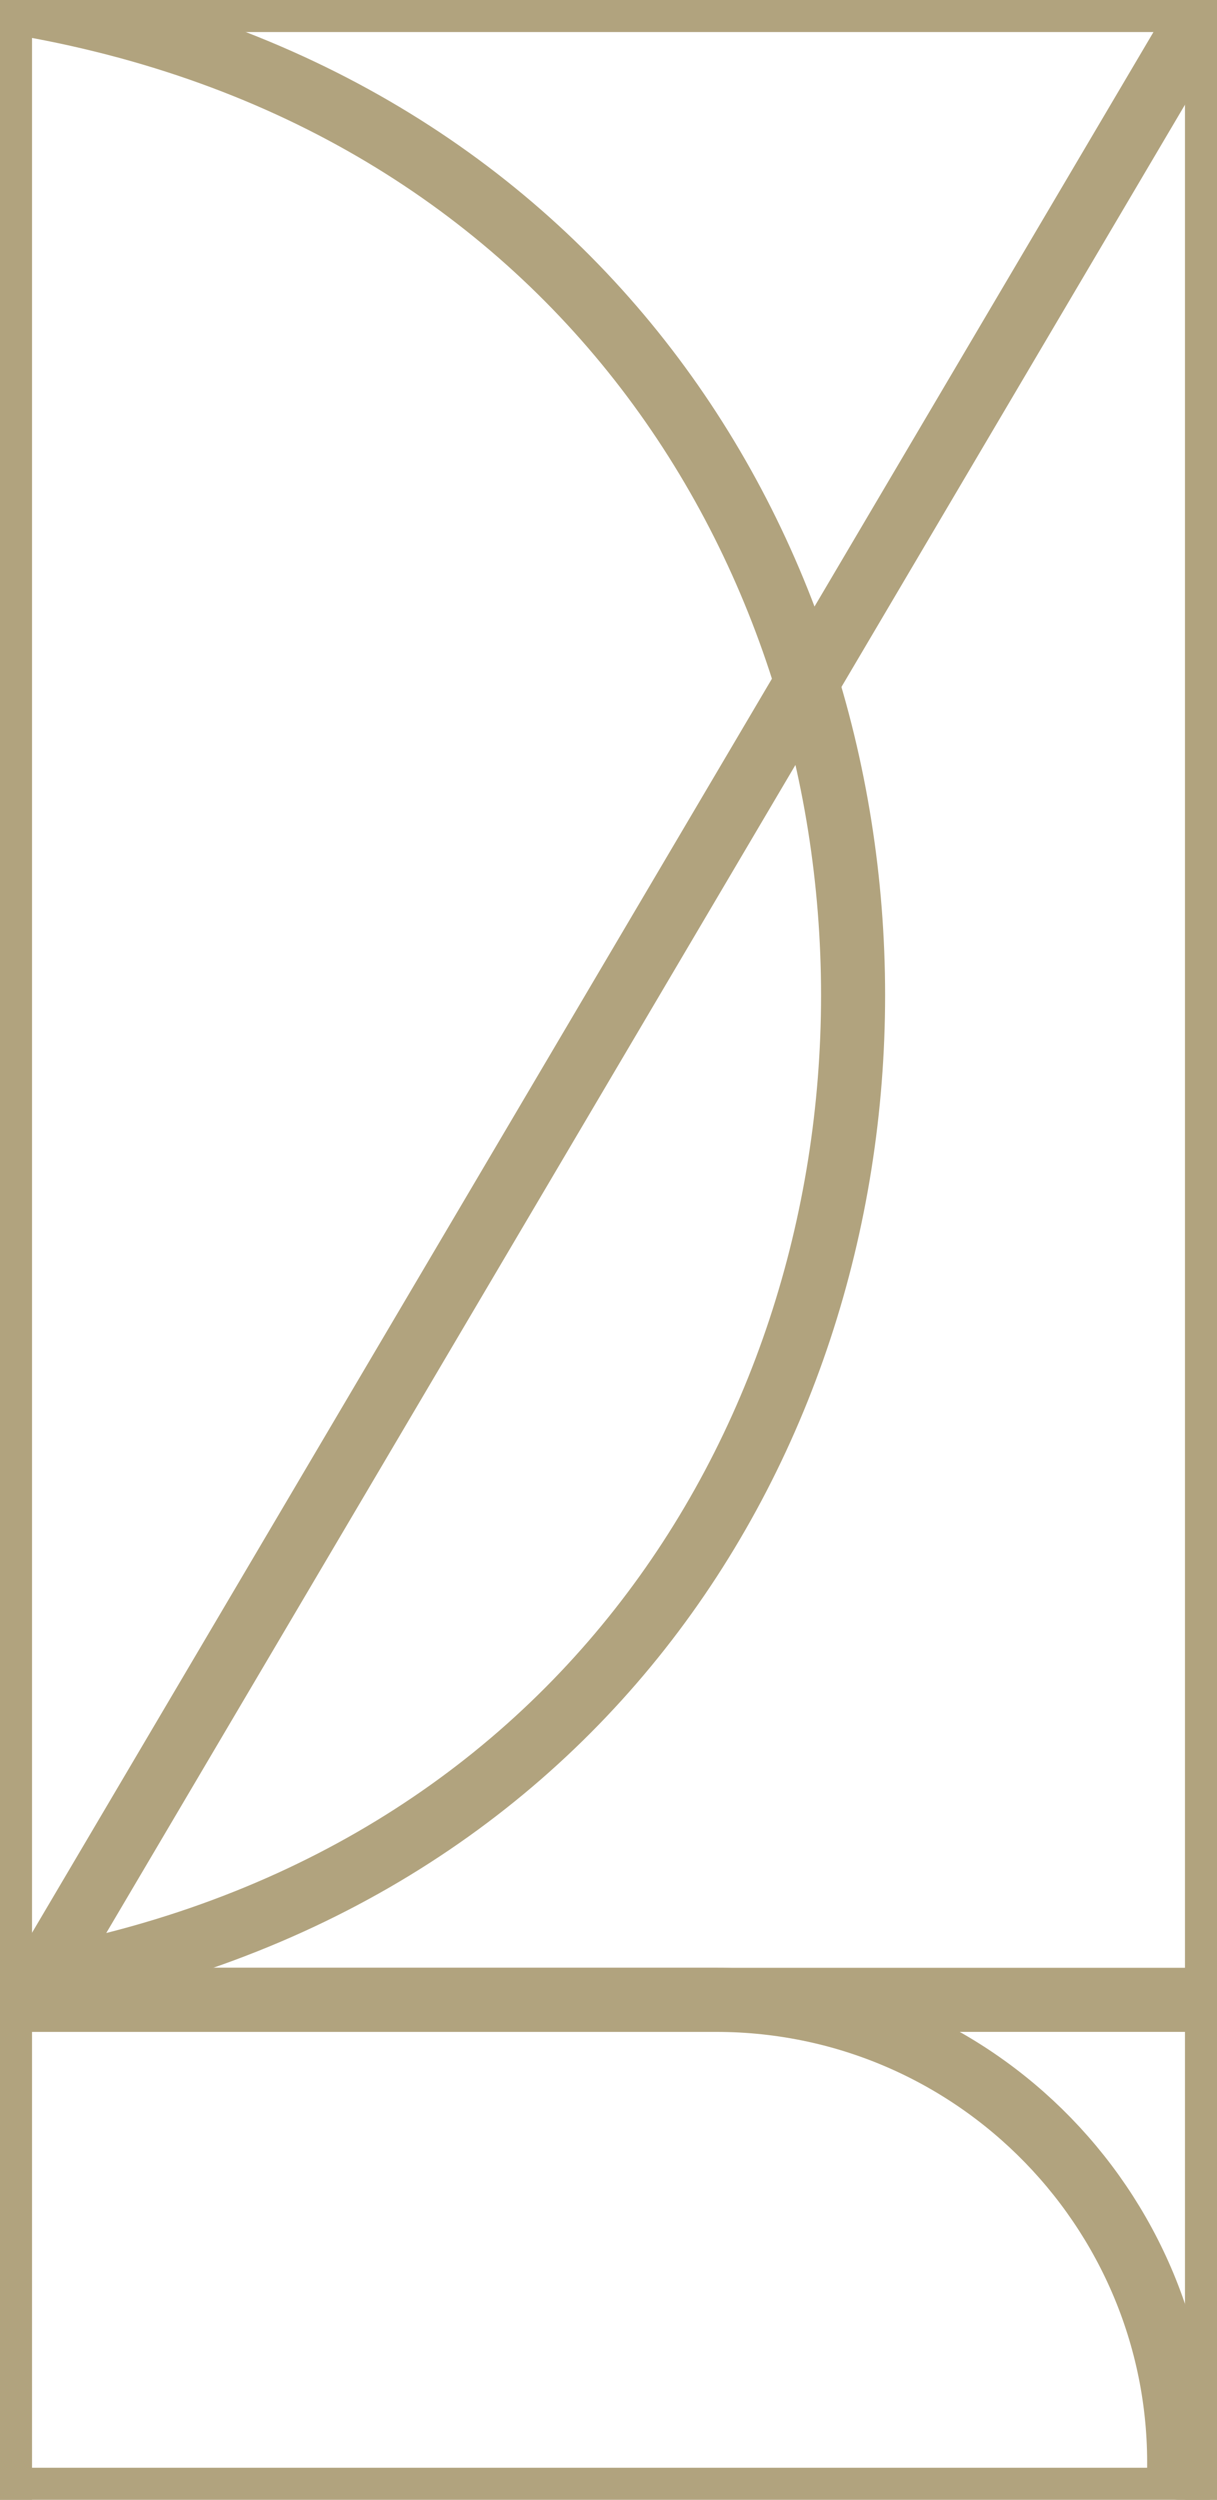
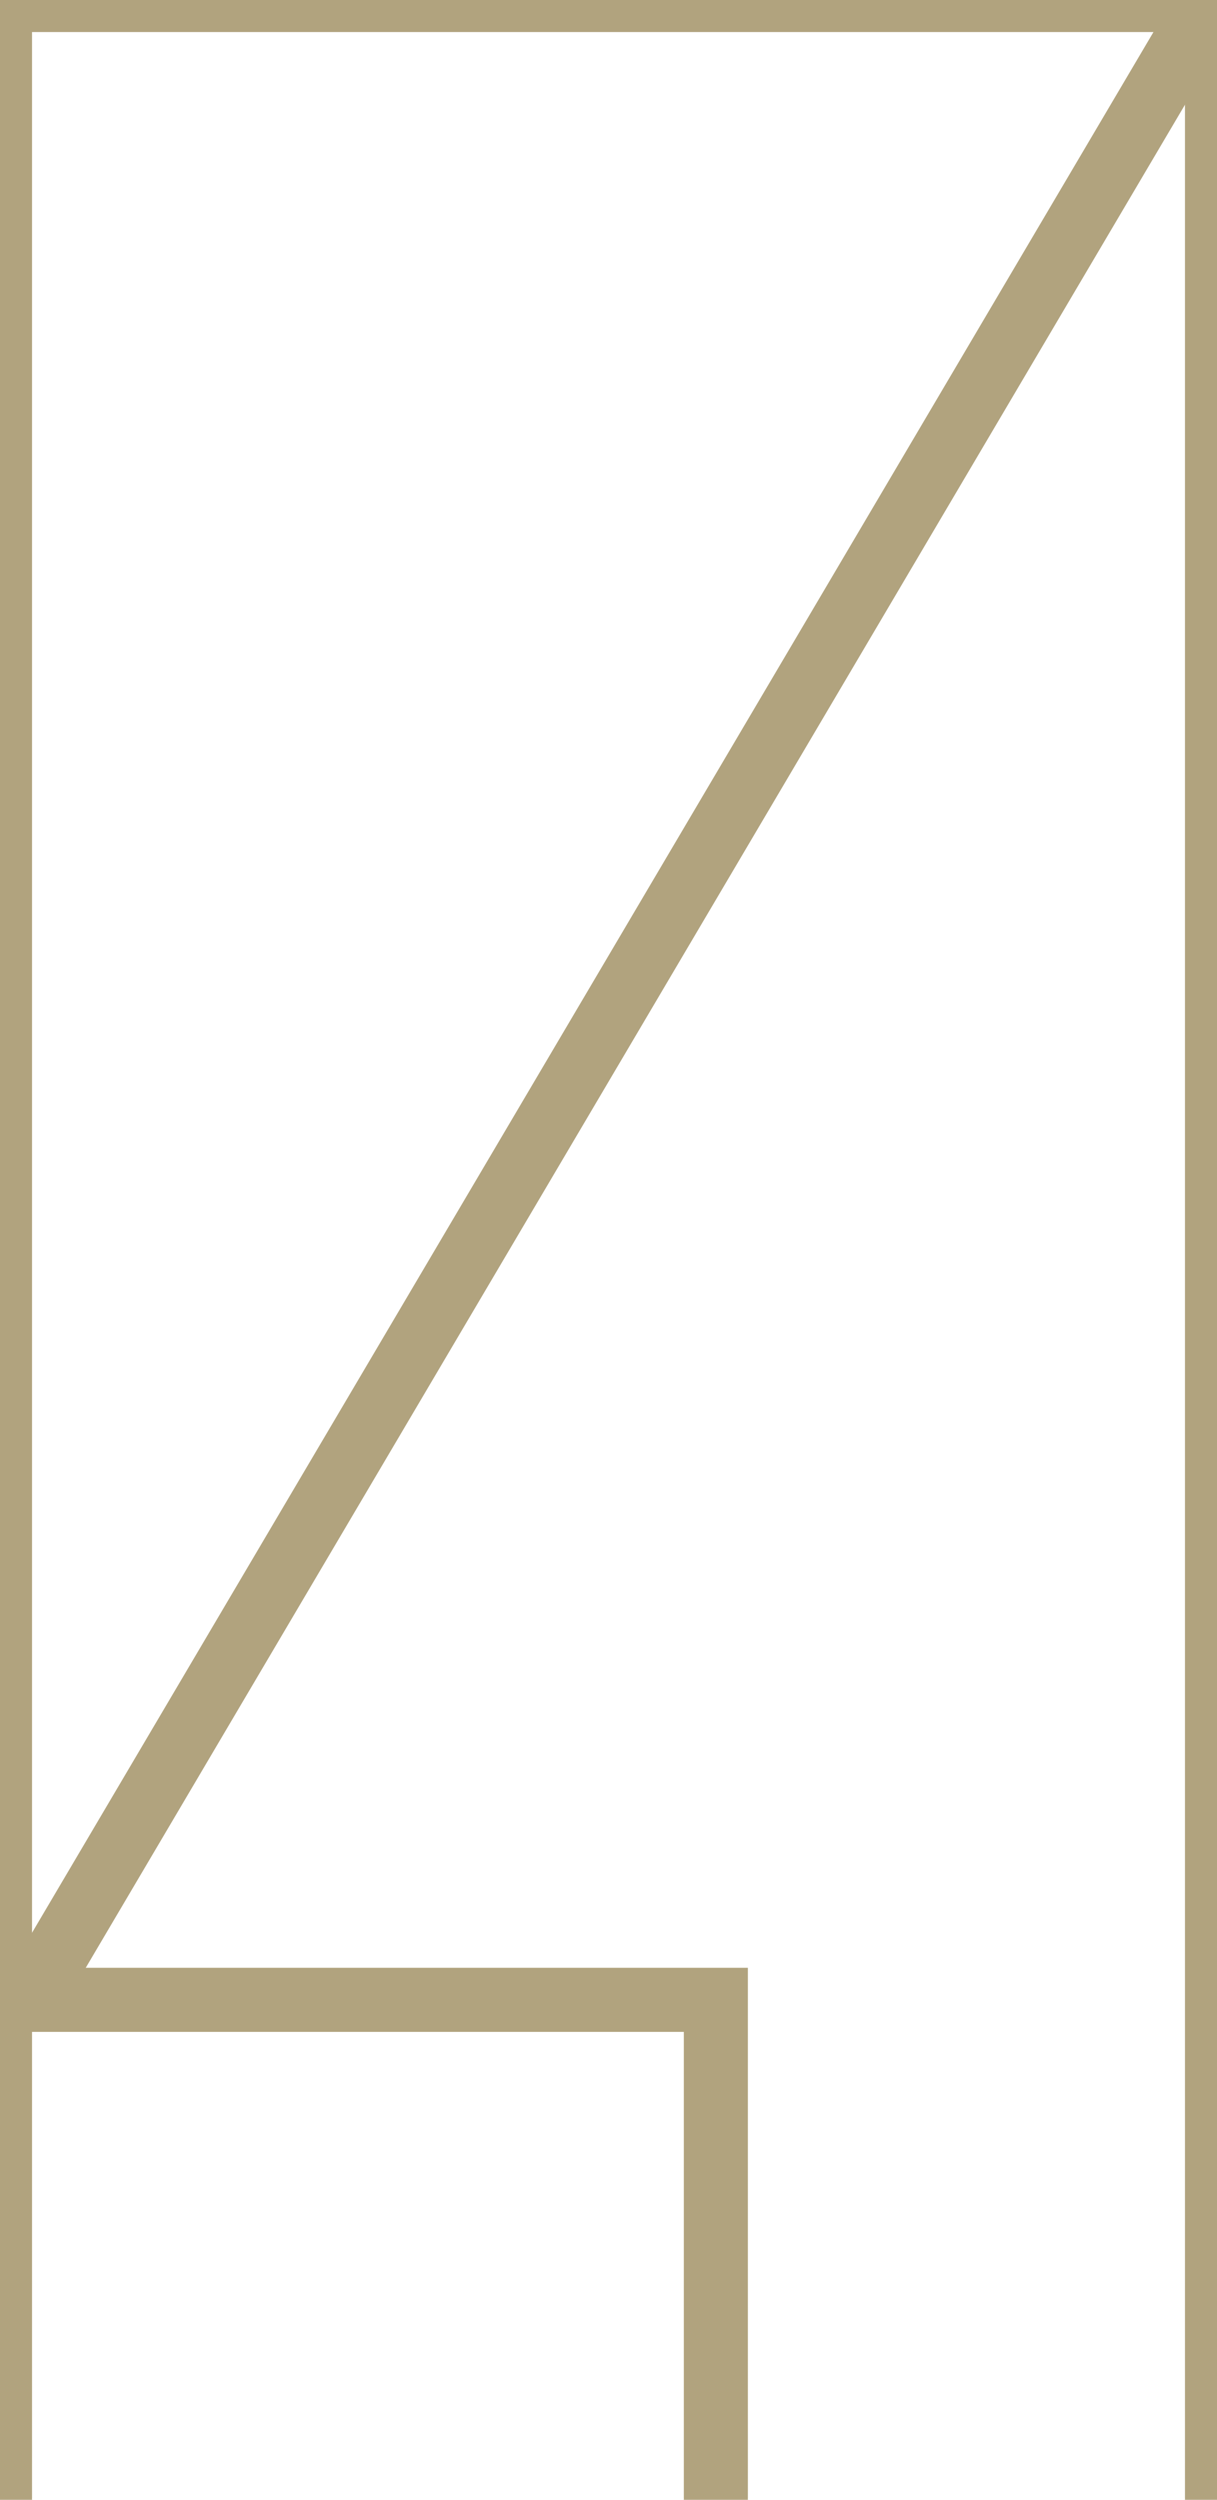
<svg xmlns="http://www.w3.org/2000/svg" width="19" height="39" viewBox="0 0 19 39" fill="none">
  <g clip-path="url(#clip0_535_4671)">
    <path d="M19 0L19 39" stroke="#B1A37E" />
    <path d="M0 0L-2.38003e-06 39" stroke="#B1A37E" />
-     <path d="M19 31.2L-3.65078e-07 31.2" stroke="#B1A37E" />
-     <path d="M19 39L-3.65078e-07 39" stroke="#B1A37E" />
    <path d="M19 0L-3.65078e-07 1.21331e-06" stroke="#B1A37E" />
    <line x1="18.734" y1="0.254" x2="0.431" y2="31.254" stroke="#B1A37E" />
-     <path d="M0 -2.49096e-06V-2.49096e-06C17.753 2.731 17.763 28.334 -2.42541e-06 31V31" stroke="#B1A37E" />
-     <path d="M0 31.2L11.176 31.2C15.394 31.2 18.718 34.795 18.387 39V39" stroke="#B1A37E" />
+     <path d="M0 31.2L11.176 31.2V39" stroke="#B1A37E" />
  </g>
  <defs>
    <clipPath id="clip0_535_4671">
      <rect width="19" height="39" fill="white" />
    </clipPath>
  </defs>
</svg>